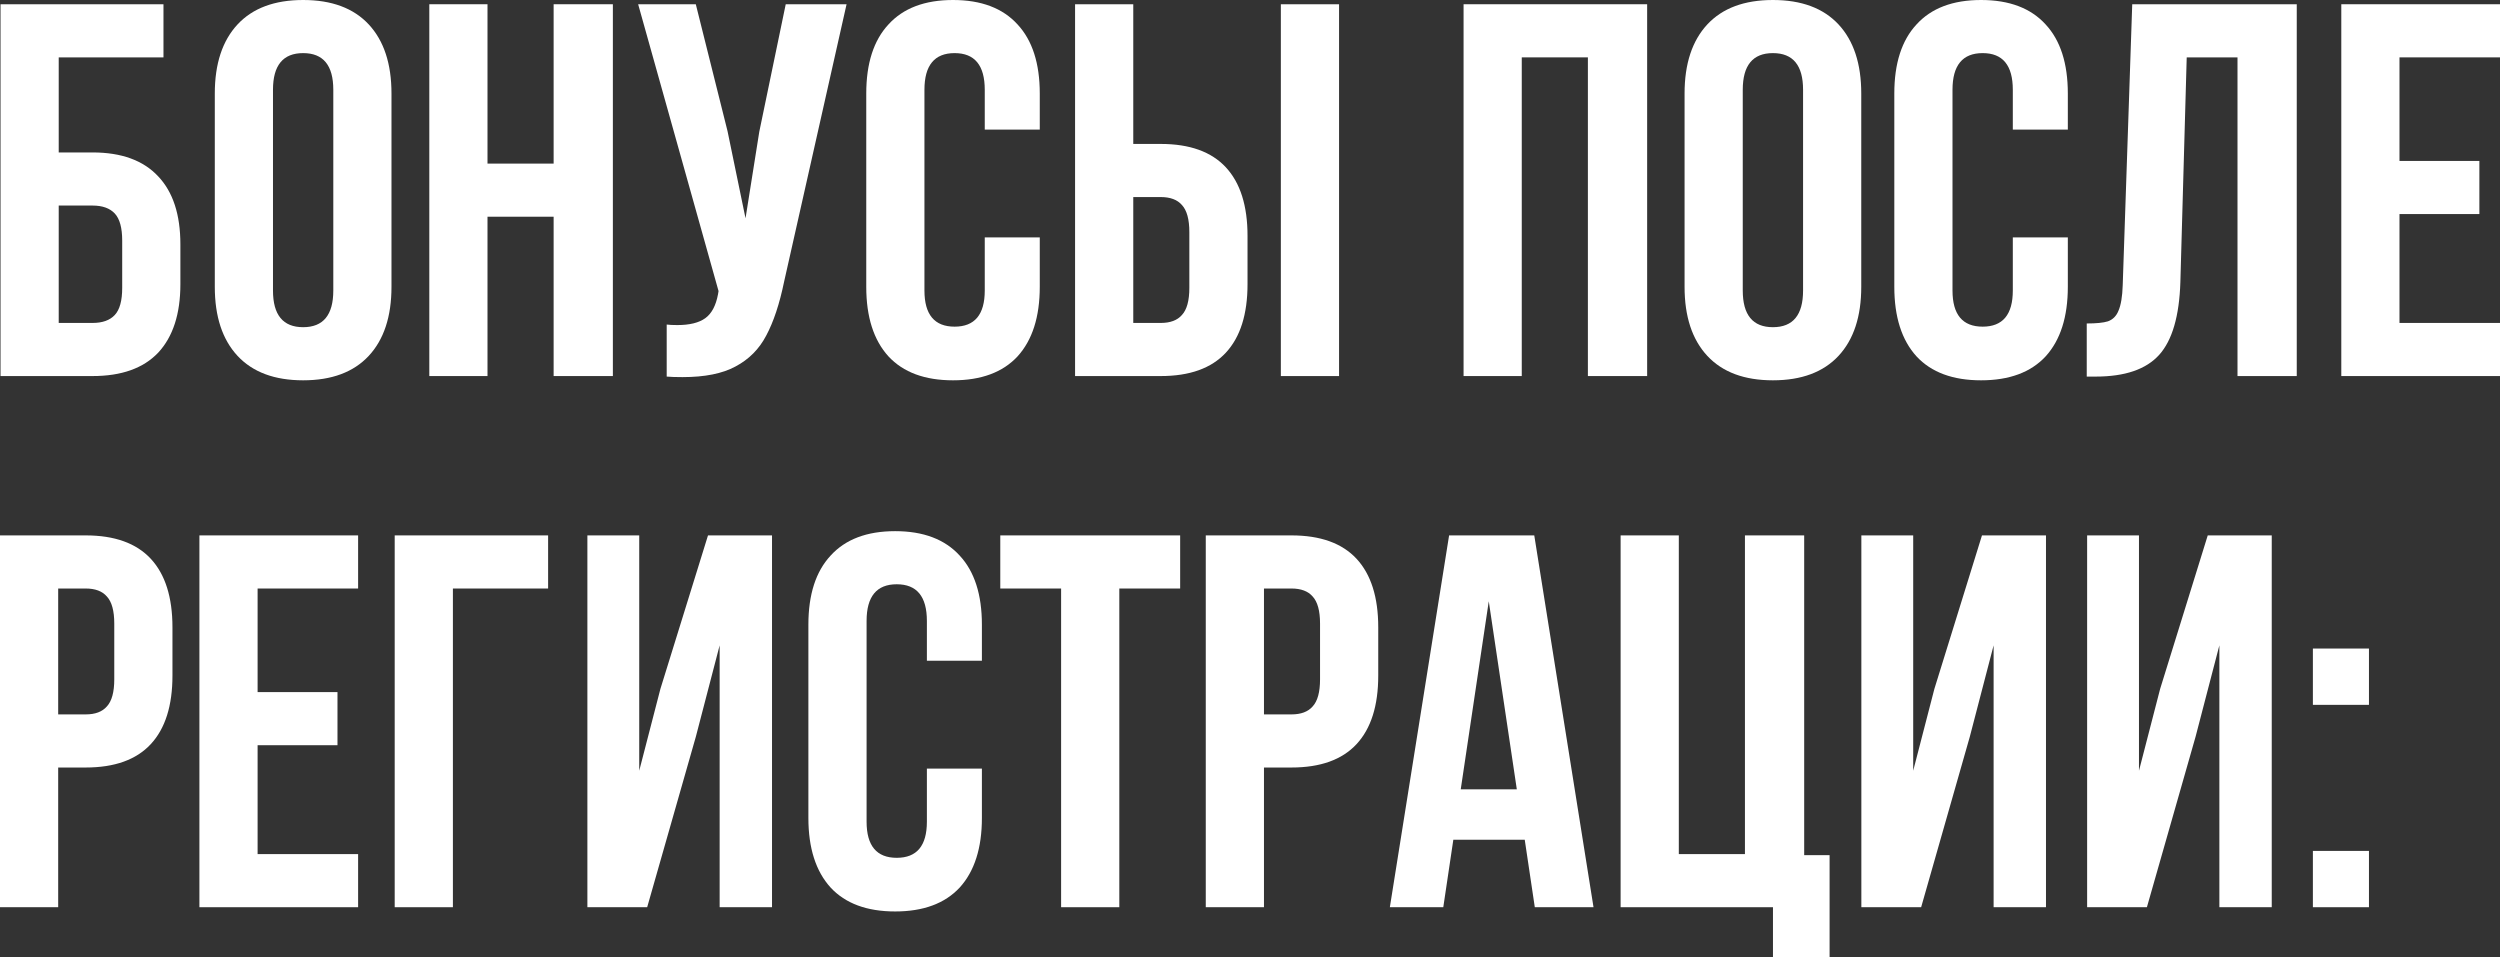
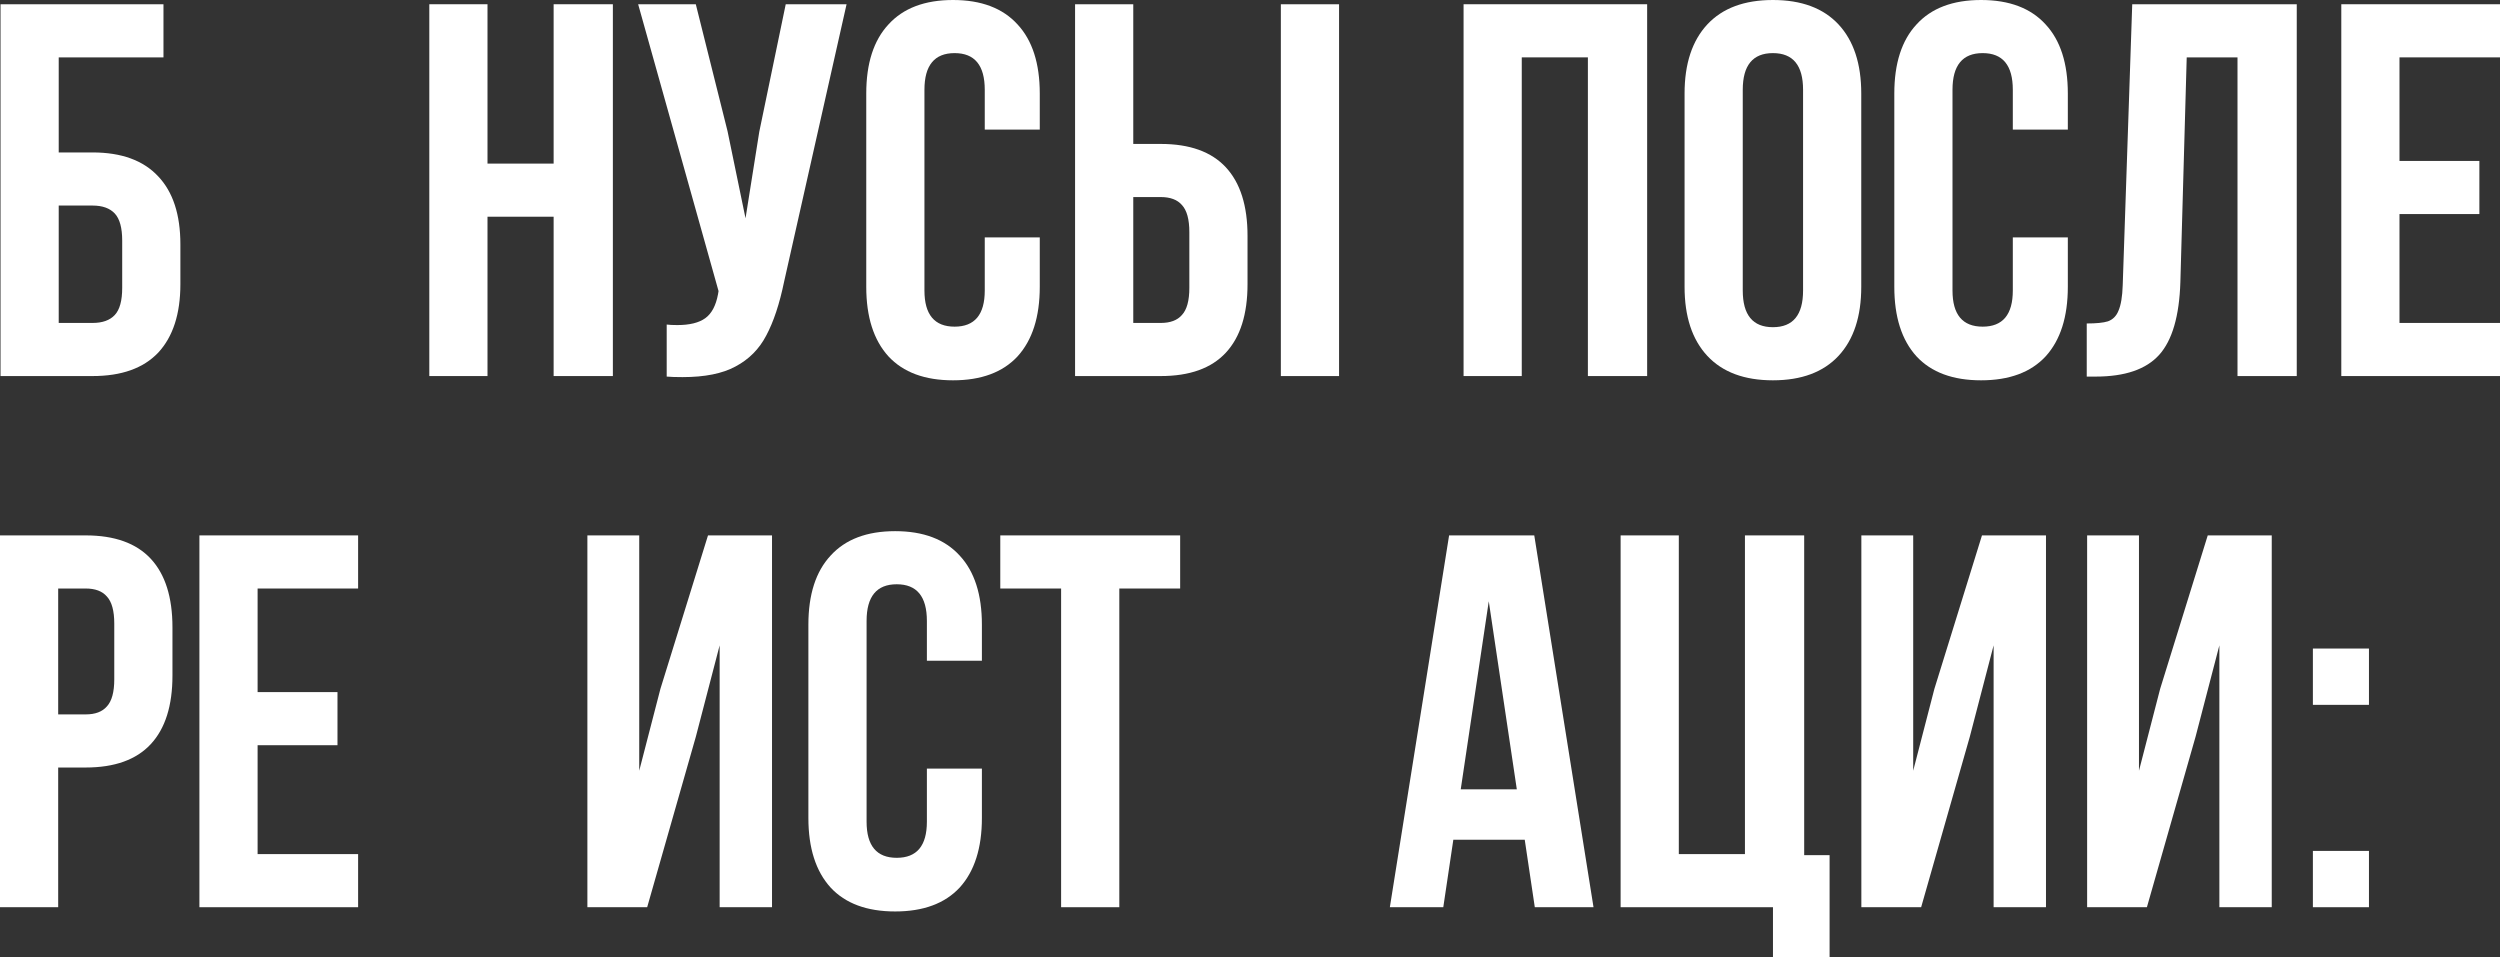
<svg xmlns="http://www.w3.org/2000/svg" width="175" height="67" viewBox="0 0 175 67" fill="none">
  <rect x="0" y="0" width="175" height="67" fill="#333333" stroke="none" />
  <path d="M0.037 0.297H11.443V4.016H4.11V10.671H6.48C8.505 10.671 10.035 11.229 11.072 12.344C12.109 13.435 12.627 15.021 12.627 17.103V19.892C12.627 21.974 12.109 23.573 11.072 24.688C10.035 25.779 8.505 26.324 6.48 26.324H0.037V0.297ZM6.48 22.606C7.172 22.606 7.69 22.42 8.036 22.048C8.381 21.677 8.554 21.044 8.554 20.152V16.843C8.554 15.951 8.381 15.319 8.036 14.947C7.69 14.575 7.172 14.389 6.48 14.389H4.11V22.606H6.48Z" fill="white" />
-   <path d="M15.036 6.544C15.036 4.462 15.567 2.851 16.628 1.71C17.69 0.57 19.221 0 21.22 0C23.22 0 24.75 0.57 25.812 1.71C26.873 2.851 27.404 4.462 27.404 6.544V20.078C27.404 22.16 26.873 23.771 25.812 24.911C24.75 26.051 23.22 26.622 21.22 26.622C19.221 26.622 17.69 26.051 16.628 24.911C15.567 23.771 15.036 22.16 15.036 20.078V6.544ZM19.109 20.338C19.109 22.048 19.813 22.903 21.22 22.903C22.627 22.903 23.331 22.048 23.331 20.338V6.284C23.331 4.573 22.627 3.718 21.22 3.718C19.813 3.718 19.109 4.573 19.109 6.284V20.338Z" fill="white" />
  <path d="M30.052 26.324V0.297H34.125V11.452H38.754V0.297H42.901V26.324H38.754V15.17H34.125V26.324H30.052Z" fill="white" />
  <path d="M54.89 19.706C54.569 21.267 54.15 22.532 53.631 23.498C53.137 24.44 52.422 25.159 51.483 25.655C50.57 26.151 49.336 26.398 47.78 26.398C47.311 26.398 46.941 26.386 46.669 26.361V22.718C46.842 22.742 47.089 22.755 47.41 22.755C48.274 22.755 48.928 22.594 49.373 22.271C49.817 21.949 50.113 21.391 50.261 20.598L50.298 20.375L44.67 0.297H48.706L50.928 9.184L52.187 15.281L53.15 9.221L55.001 0.297H59.26L54.89 19.706Z" fill="white" />
  <path d="M72.784 20.078C72.784 22.185 72.265 23.808 71.228 24.948C70.192 26.064 68.686 26.622 66.711 26.622C64.736 26.622 63.23 26.064 62.193 24.948C61.156 23.808 60.638 22.185 60.638 20.078V6.544C60.638 4.437 61.156 2.826 62.193 1.71C63.23 0.57 64.736 0 66.711 0C68.686 0 70.192 0.57 71.228 1.71C72.265 2.826 72.784 4.437 72.784 6.544V9.072H68.933V6.284C68.933 4.573 68.229 3.718 66.822 3.718C65.415 3.718 64.711 4.573 64.711 6.284V20.338C64.711 22.023 65.415 22.866 66.822 22.866C68.229 22.866 68.933 22.023 68.933 20.338V16.62H72.784V20.078Z" fill="white" />
  <path d="M75.255 0.297H79.329V10.076H81.254C83.279 10.076 84.797 10.621 85.809 11.712C86.821 12.803 87.327 14.401 87.327 16.508V19.892C87.327 21.999 86.821 23.598 85.809 24.688C84.797 25.779 83.279 26.324 81.254 26.324H75.255V0.297ZM89.66 0.297H93.734V26.324H89.66V0.297ZM81.254 22.606C81.921 22.606 82.415 22.42 82.736 22.048C83.081 21.677 83.254 21.044 83.254 20.152V16.248C83.254 15.356 83.081 14.724 82.736 14.352C82.415 13.98 81.921 13.794 81.254 13.794H79.329V22.606H81.254Z" fill="white" />
  <path d="M102.45 26.324V0.297H115.3V26.324H111.152V4.016H106.523V26.324H102.45Z" fill="white" />
  <path d="M117.92 6.544C117.92 4.462 118.451 2.851 119.512 1.71C120.574 0.57 122.104 0 124.104 0C126.104 0 127.634 0.57 128.696 1.71C129.757 2.851 130.288 4.462 130.288 6.544V20.078C130.288 22.16 129.757 23.771 128.696 24.911C127.634 26.051 126.104 26.622 124.104 26.622C122.104 26.622 120.574 26.051 119.512 24.911C118.451 23.771 117.92 22.16 117.92 20.078V6.544ZM121.993 20.338C121.993 22.048 122.697 22.903 124.104 22.903C125.511 22.903 126.215 22.048 126.215 20.338V6.284C126.215 4.573 125.511 3.718 124.104 3.718C122.697 3.718 121.993 4.573 121.993 6.284V20.338Z" fill="white" />
  <path d="M144.748 20.078C144.748 22.185 144.23 23.808 143.193 24.948C142.156 26.064 140.65 26.622 138.675 26.622C136.7 26.622 135.194 26.064 134.157 24.948C133.12 23.808 132.602 22.185 132.602 20.078V6.544C132.602 4.437 133.12 2.826 134.157 1.71C135.194 0.57 136.7 0 138.675 0C140.65 0 142.156 0.57 143.193 1.71C144.23 2.826 144.748 4.437 144.748 6.544V9.072H140.897V6.284C140.897 4.573 140.193 3.718 138.786 3.718C137.379 3.718 136.675 4.573 136.675 6.284V20.338C136.675 22.023 137.379 22.866 138.786 22.866C140.193 22.866 140.897 22.023 140.897 20.338V16.62H144.748V20.078Z" fill="white" />
  <path d="M146.072 22.643C146.738 22.643 147.232 22.594 147.553 22.494C147.898 22.37 148.145 22.123 148.293 21.751C148.466 21.354 148.565 20.759 148.59 19.966L149.256 0.297H160.773V26.324H156.625V4.016H153.07L152.626 19.743C152.552 22.123 152.058 23.821 151.145 24.837C150.231 25.853 148.75 26.361 146.701 26.361H146.072V22.643Z" fill="white" />
  <path d="M173.556 11.266V14.984H167.964V22.606H175V26.324H163.891V0.297H175V4.016H167.964V11.266H173.556Z" fill="white" />
  <path d="M5.999 37.478C8.023 37.478 9.542 38.024 10.554 39.114C11.566 40.205 12.072 41.804 12.072 43.911V47.294C12.072 49.401 11.566 51 10.554 52.09C9.542 53.181 8.023 53.726 5.999 53.726H4.073V63.505H0V37.478H5.999ZM4.073 50.008H5.999C6.666 50.008 7.159 49.822 7.48 49.451C7.826 49.079 7.999 48.447 7.999 47.554V43.65C7.999 42.758 7.826 42.126 7.48 41.754C7.159 41.382 6.666 41.196 5.999 41.196H4.073V50.008Z" fill="white" />
  <path d="M23.624 48.447V52.165H18.032V59.787H25.068V63.505H13.959V37.478H25.068V41.196H18.032V48.447H23.624Z" fill="white" />
-   <path d="M27.629 37.478H38.368V41.196H31.703V63.505H27.629V37.478Z" fill="white" />
  <path d="M41.117 63.505V37.478H44.746V53.95L46.228 48.224L49.56 37.478H54.041V63.505H50.375V45.175L48.709 51.57L45.302 63.505H41.117Z" fill="white" />
  <path d="M68.733 57.259C68.733 59.365 68.215 60.989 67.178 62.129C66.141 63.245 64.635 63.802 62.66 63.802C60.685 63.802 59.179 63.245 58.143 62.129C57.106 60.989 56.587 59.365 56.587 57.259V43.725C56.587 41.618 57.106 40.007 58.143 38.891C59.179 37.751 60.685 37.181 62.66 37.181C64.635 37.181 66.141 37.751 67.178 38.891C68.215 40.007 68.733 41.618 68.733 43.725V46.253H64.882V43.465C64.882 41.754 64.179 40.899 62.771 40.899C61.364 40.899 60.661 41.754 60.661 43.465V57.519C60.661 59.204 61.364 60.047 62.771 60.047C64.179 60.047 64.882 59.204 64.882 57.519V53.801H68.733V57.259Z" fill="white" />
  <path d="M82.611 37.478V41.196H78.352V63.505H74.278V41.196H70.02V37.478H82.611Z" fill="white" />
-   <path d="M90.403 37.478C92.428 37.478 93.946 38.024 94.958 39.114C95.97 40.205 96.477 41.804 96.477 43.911V47.294C96.477 49.401 95.97 51 94.958 52.09C93.946 53.181 92.428 53.726 90.403 53.726H88.478V63.505H84.404V37.478H90.403ZM88.478 50.008H90.403C91.07 50.008 91.564 49.822 91.885 49.451C92.23 49.079 92.403 48.447 92.403 47.554V43.65C92.403 42.758 92.23 42.126 91.885 41.754C91.564 41.382 91.07 41.196 90.403 41.196H88.478V50.008Z" fill="white" />
  <path d="M107.436 63.505L106.732 58.783H101.733L101.03 63.505H97.29L101.437 37.478H107.399L111.546 63.505H107.436ZM106.177 55.251L104.214 42.089L102.252 55.251H106.177Z" fill="white" />
  <path d="M117.517 37.478V59.787H122.146V37.478H126.293V59.861H128.071V67H124.108V63.505H113.443V37.478H117.517Z" fill="white" />
  <path d="M130.295 63.505V37.478H133.924V53.95L135.406 48.224L138.738 37.478H143.219V63.505H139.553V45.175L137.887 51.57L134.48 63.505H130.295Z" fill="white" />
  <path d="M146.099 63.505V37.478H149.728V53.95L151.209 48.224L154.542 37.478H159.022V63.505H155.356V45.175L153.69 51.57L150.283 63.505H146.099Z" fill="white" />
  <path d="M165.827 49.339H161.902V45.398H165.827V49.339ZM165.827 63.505H161.902V59.564H165.827V63.505Z" fill="white" />
</svg>